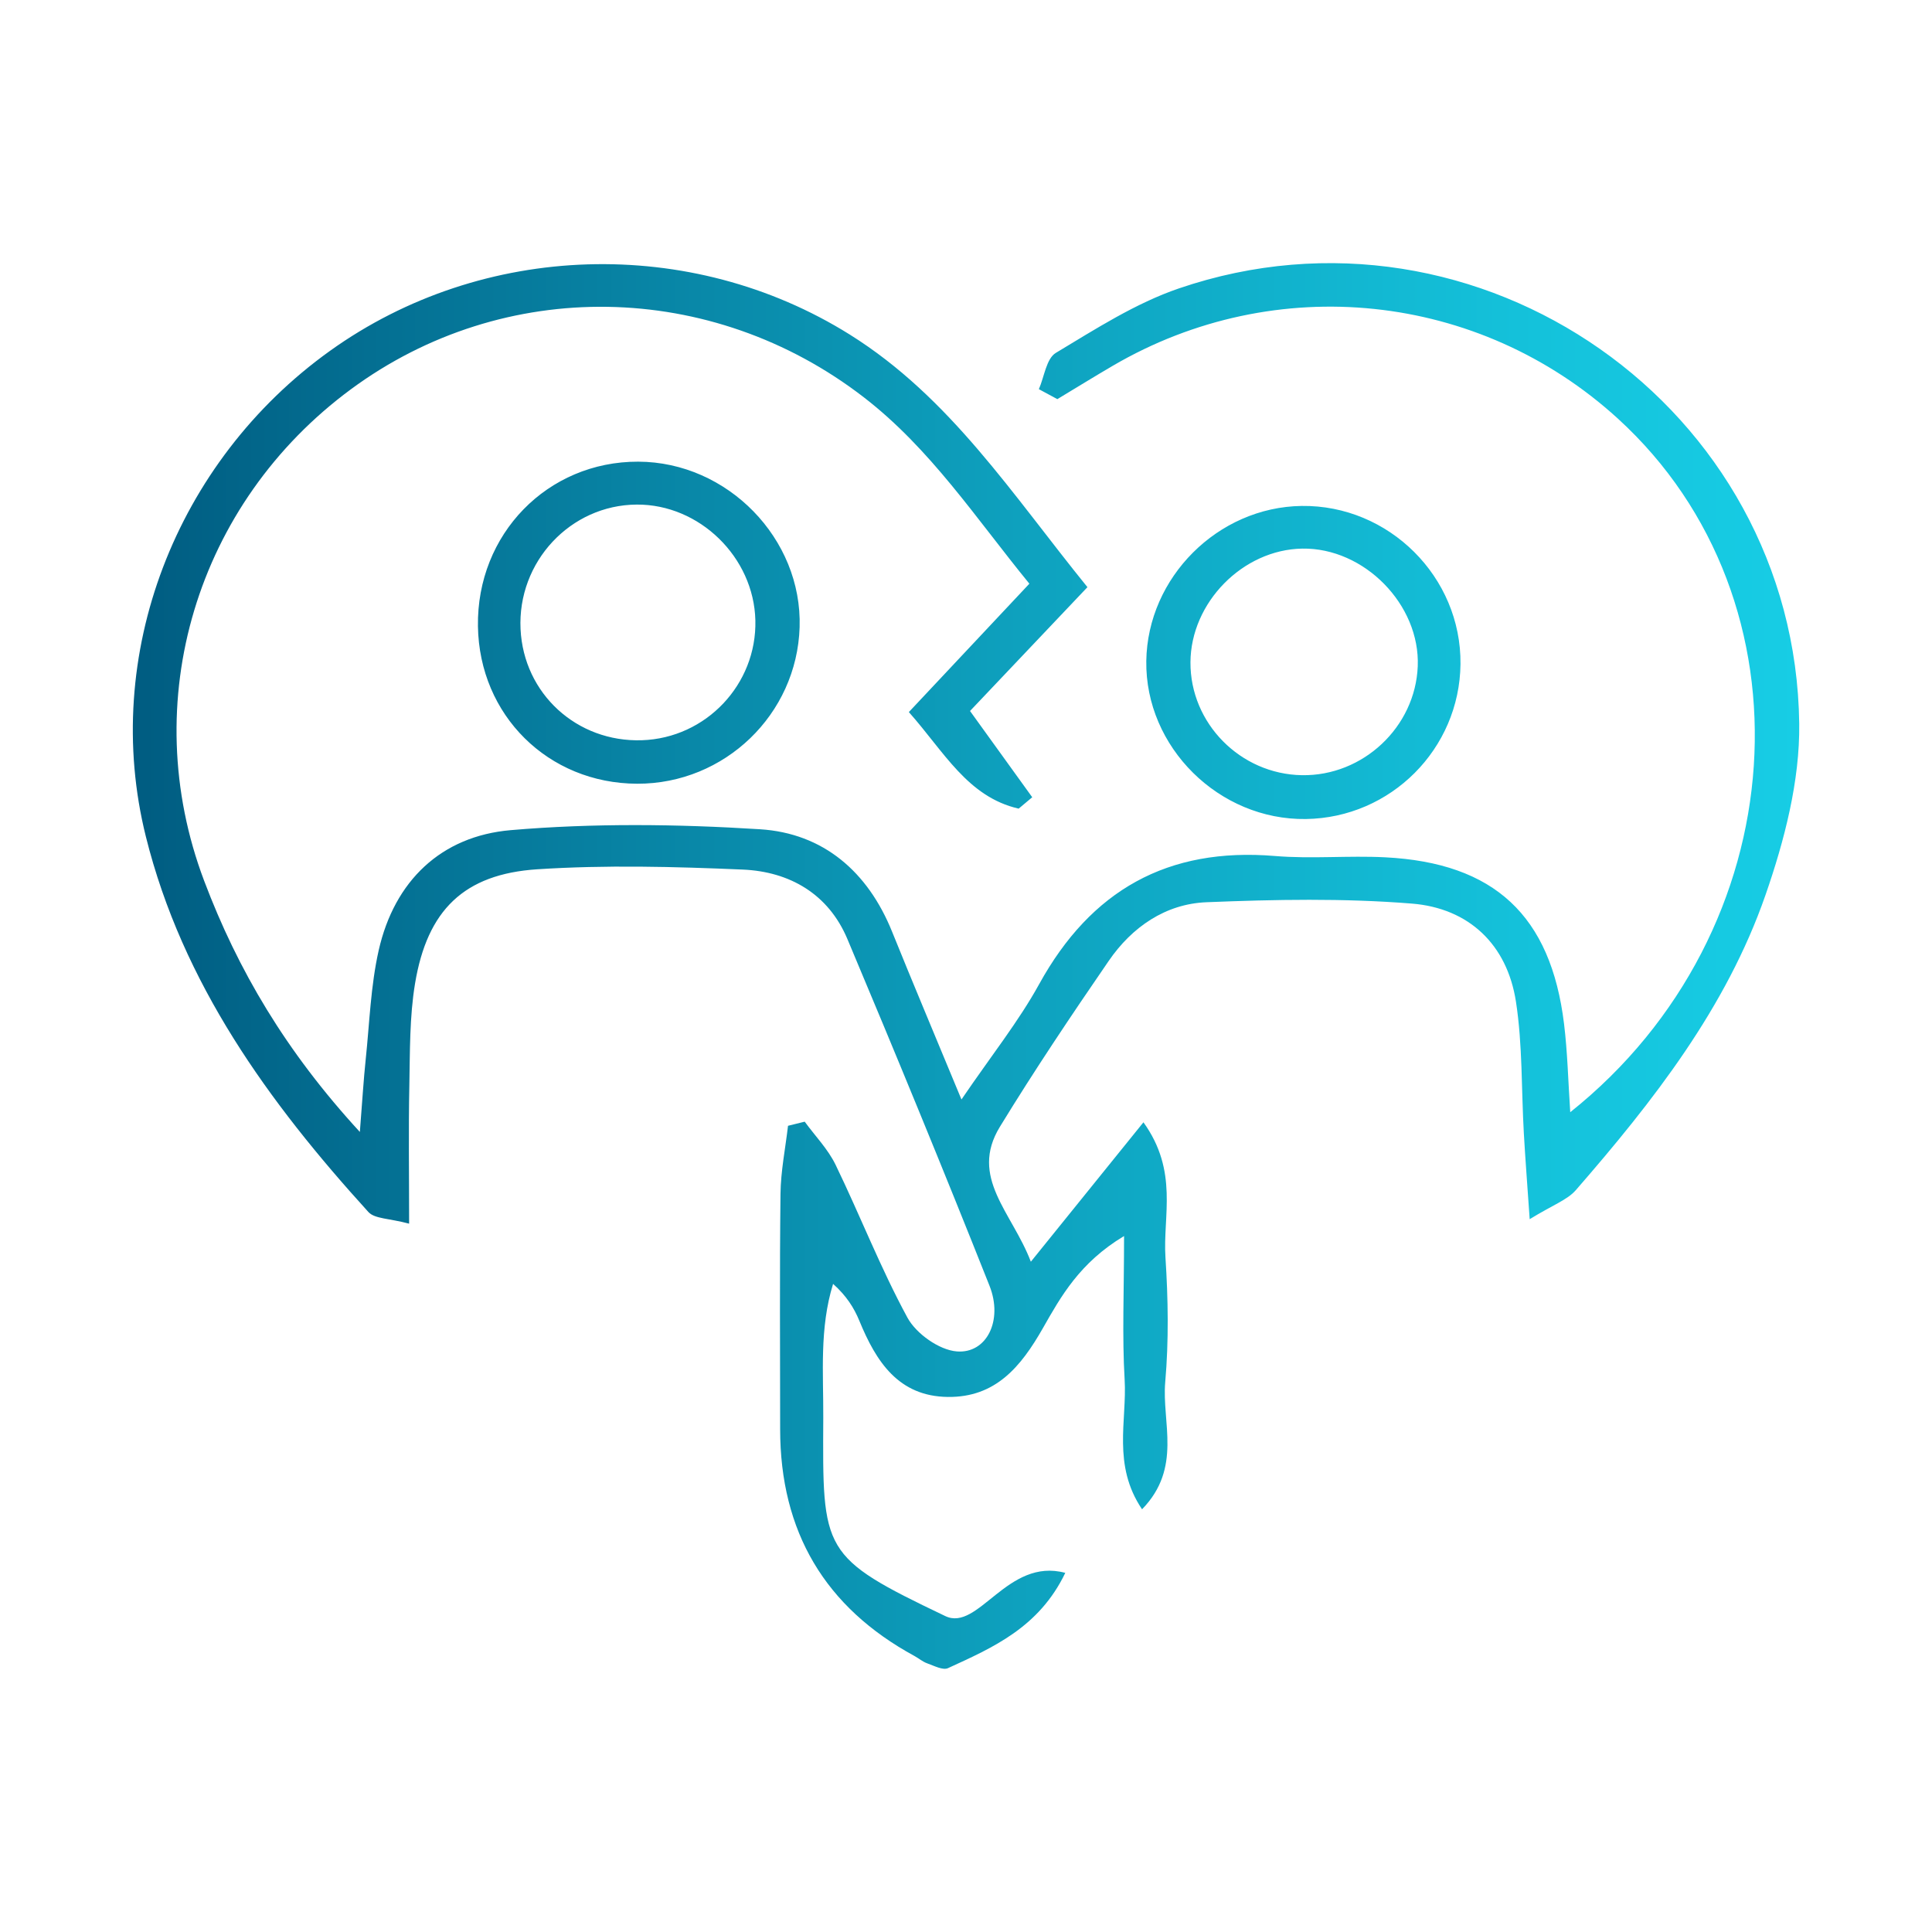
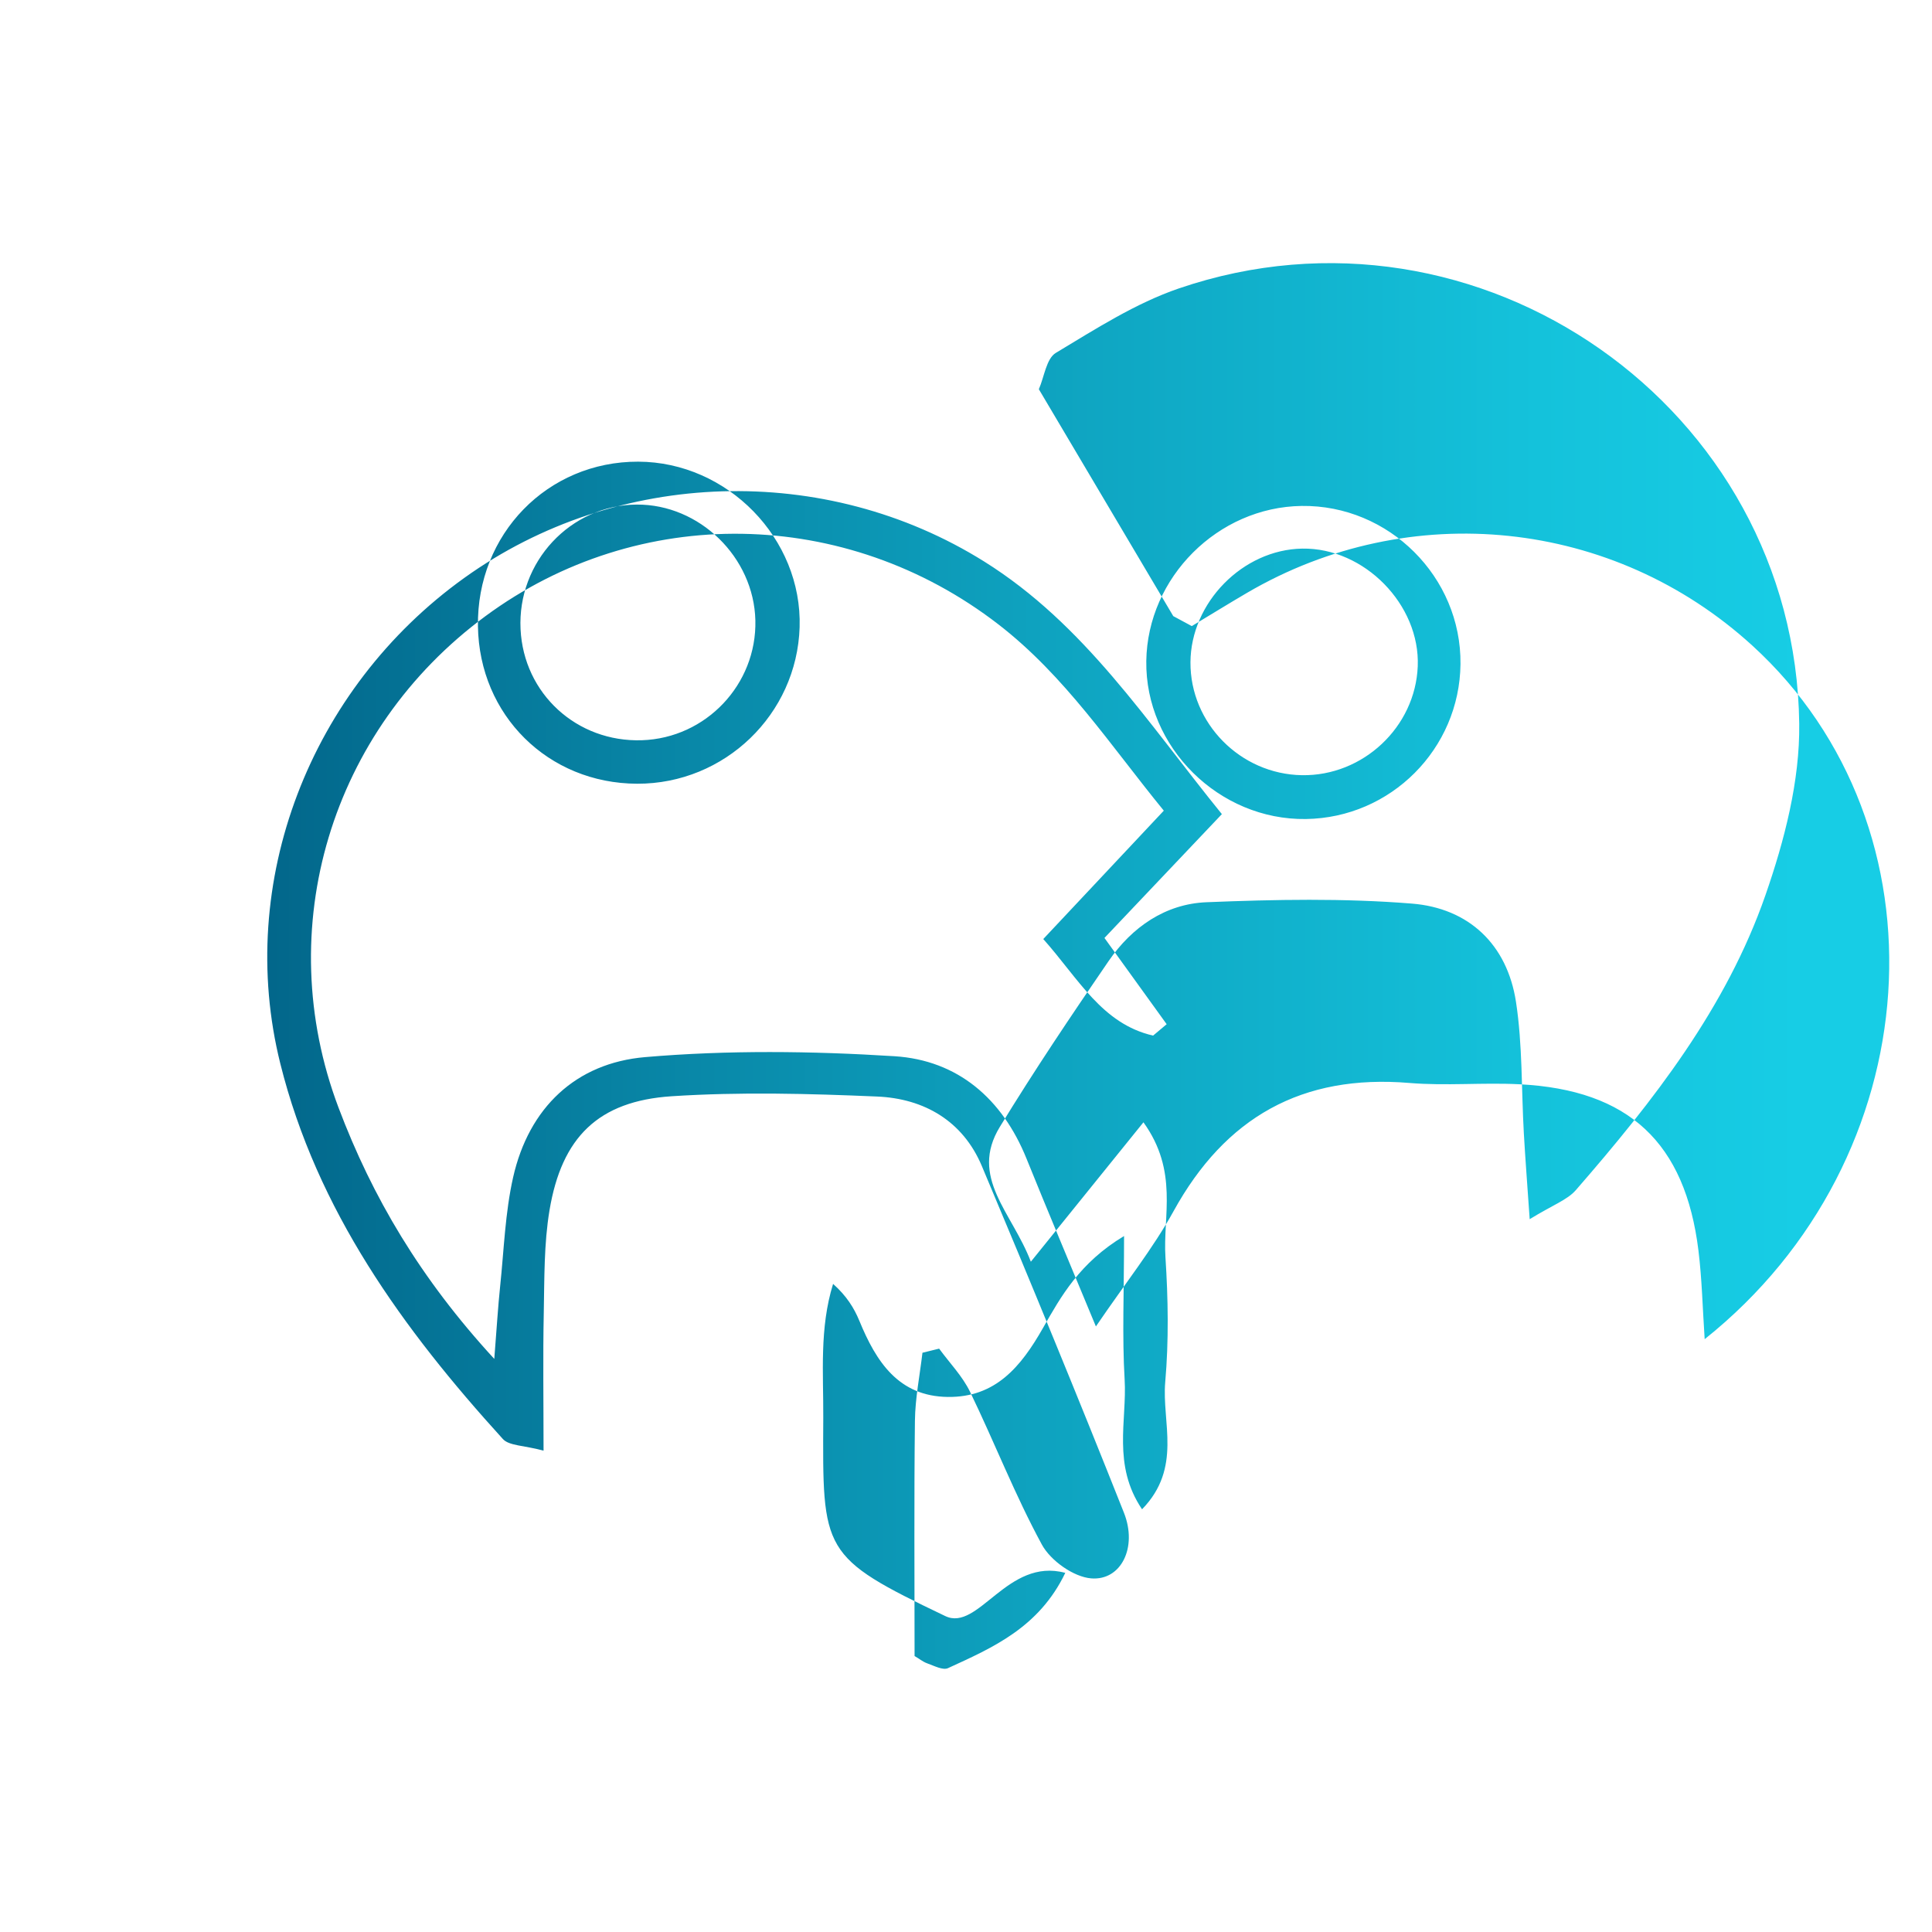
<svg xmlns="http://www.w3.org/2000/svg" id="uuid-a5fd725f-58e4-4c1c-a83d-70e017464882" viewBox="0 0 708.66 708.66">
  <defs>
    <style>.uuid-2854df16-6fdc-4a29-9b76-143707cbec61{fill:url(#uuid-f3f35954-0b63-48aa-8cb6-8876270bec17);}</style>
    <linearGradient id="uuid-f3f35954-0b63-48aa-8cb6-8876270bec17" x1="48.7" y1="354.33" x2="659.96" y2="354.33" gradientUnits="userSpaceOnUse">
      <stop offset="0" stop-color="#005c81" />
      <stop offset=".15" stop-color="#047093" />
      <stop offset=".54" stop-color="#0ea2bf" />
      <stop offset=".83" stop-color="#14c1da" />
      <stop offset="1" stop-color="#17cde5" />
    </linearGradient>
  </defs>
-   <path class="uuid-2854df16-6fdc-4a29-9b76-143707cbec61" d="m381.05,142.77c2-4.56,2.74-11.23,6.23-13.33,14.56-8.74,29.23-18.21,45.14-23.65,109.97-37.54,226.1,43.58,227.54,159.66.26,20.97-5.42,42.84-12.39,62.89-14.38,41.34-41.12,75.53-69.56,108.21-3.13,3.6-8.36,5.38-16.92,10.65-.89-12.93-1.61-22.2-2.14-31.48-.92-16.11-.45-32.41-2.89-48.28-3.25-21.08-17.35-34.32-38.16-36-24.99-2.02-50.28-1.52-75.37-.5-15.05.61-27.33,9.12-35.84,21.51-13.74,19.99-27.27,40.16-39.92,60.85-11.35,18.56,4.47,31.4,11.35,49.5,14.26-17.65,26.79-33.17,41.3-51.14,12.93,17.97,7.09,34.4,8.07,49.47.99,15.22,1.25,30.64-.08,45.81-1.3,14.77,6.29,31.46-8.5,46.67-10.98-16.26-5.5-32.52-6.39-47.59-.95-15.92-.21-31.94-.21-52.64-16.29,9.77-23.2,22.24-29.73,33.72-8.14,14.31-17.44,25.5-34.9,25.3-18.14-.2-26.34-13.02-32.46-27.92-1.96-4.77-4.76-9.2-9.64-13.55-5.04,16.28-3.52,32.78-3.6,49.03-.24,49.39-.87,51.01,44.76,72.82,12.19,5.83,22.75-21.6,44.01-15.85-9.62,20.03-26.51,27.38-43.03,34.95-1.88.86-5.11-.88-7.6-1.76-1.66-.58-3.08-1.82-4.65-2.68q-49.3-26.79-49.31-83.25c0-28.77-.21-57.54.13-86.3.1-8.33,1.79-16.64,2.76-24.95,2.04-.5,4.08-1.01,6.12-1.51,3.83,5.25,8.54,10.07,11.33,15.82,9.01,18.59,16.51,37.96,26.36,56.07,3.2,5.88,11.62,11.86,18.09,12.38,10.94.89,17.06-11.34,12.01-24.07-16.9-42.59-34.35-84.96-52.13-127.19-6.95-16.52-21.16-24.73-38.35-25.48-25.1-1.08-50.36-1.74-75.39-.11-26.96,1.76-40.37,15.05-44.84,41.86-2.05,12.31-1.85,25.04-2.1,37.59-.33,15.97-.08,31.95-.08,50.54-7.33-1.97-12.64-1.75-14.93-4.27-36.61-40.28-68.21-83.86-81.63-137.7-16.57-66.49,10.84-137.54,67.51-178.16,56.07-40.19,132.37-42.44,190.64-6.02,36.84,23.03,59.62,58.66,87.22,92.68-15.25,16.09-29.29,30.89-43.07,45.42,8.29,11.49,15.55,21.57,22.82,31.64-1.66,1.39-3.32,2.79-4.98,4.18-18.76-4.31-27.34-20.88-40.28-35.42,14.74-15.71,28.74-30.61,44.21-47.09-19.62-23.99-36.21-49.44-60.7-68.35-55.87-43.14-131.99-44.41-188.17-2.96-56.64,41.8-78.68,114.48-53.84,180.25,12.38,32.78,29.98,62.64,57.13,92.16.92-11.65,1.36-19.17,2.15-26.66,1.4-13.35,1.82-26.94,4.76-39.96,5.77-25.51,22.97-41.9,48.41-44.08,30.29-2.6,61.06-2.24,91.45-.33,23.2,1.46,39.56,15.55,48.45,37.57,7.69,19.04,15.68,37.95,25.45,61.55,11.02-16.19,20.94-28.59,28.49-42.29,18.98-34.44,47.13-50.31,86.5-47.02,13.4,1.12,26.98-.21,40.43.48,40.05,2.04,60.76,21.38,65.61,61.1,1.27,10.38,1.5,20.89,2.27,32.4,83.05-66.24,90.67-187.65,17.44-254.45-50.94-46.46-125.54-54.26-185.26-19.33-6.82,3.99-13.54,8.15-20.31,12.22-2.26-1.22-4.53-2.44-6.79-3.66Zm-87.75,87.3c1.02-32.47-26.45-60.64-59.21-60.73-33.28-.09-59.28,26.6-58.78,60.35.48,32.66,25.77,57.68,58.4,57.78,32.09.1,58.59-25.42,59.59-57.39Zm-57.84,41.45c-23.87.79-43.38-17.07-44.52-40.75-1.19-24.67,18.27-45.54,42.61-45.69,23.03-.15,42.97,19.31,43.52,42.47.56,23.47-18.1,43.19-41.61,43.97Zm300.25-27.93c.34-31.95-26.27-58.44-58.27-58.01-30.71.42-56.54,26.2-56.98,56.88-.45,31.58,26.65,58.41,58.54,57.96,31.16-.44,56.37-25.71,56.71-56.83Zm-99.05-.65c.11-21.94,19.21-41.36,41.01-41.71,22.73-.37,43.27,20.56,42.36,43.17-.89,22.29-20.08,40.32-42.51,39.94-22.56-.38-40.98-19.04-40.86-41.4Z" />
+   <path class="uuid-2854df16-6fdc-4a29-9b76-143707cbec61" d="m381.05,142.77c2-4.56,2.74-11.23,6.23-13.33,14.56-8.74,29.23-18.21,45.14-23.65,109.97-37.54,226.1,43.58,227.54,159.66.26,20.97-5.42,42.84-12.39,62.89-14.38,41.34-41.12,75.53-69.56,108.21-3.13,3.6-8.36,5.38-16.92,10.65-.89-12.93-1.61-22.2-2.14-31.48-.92-16.11-.45-32.41-2.89-48.28-3.25-21.08-17.35-34.32-38.16-36-24.99-2.02-50.28-1.52-75.37-.5-15.05.61-27.33,9.12-35.84,21.51-13.74,19.99-27.27,40.16-39.92,60.85-11.35,18.56,4.47,31.4,11.35,49.5,14.26-17.65,26.79-33.17,41.3-51.14,12.93,17.97,7.09,34.4,8.07,49.47.99,15.22,1.25,30.64-.08,45.81-1.3,14.77,6.29,31.46-8.5,46.67-10.98-16.26-5.5-32.52-6.39-47.59-.95-15.92-.21-31.94-.21-52.64-16.29,9.77-23.2,22.24-29.73,33.72-8.14,14.31-17.44,25.5-34.9,25.3-18.14-.2-26.34-13.02-32.46-27.92-1.96-4.77-4.76-9.2-9.64-13.55-5.04,16.28-3.52,32.78-3.6,49.03-.24,49.39-.87,51.01,44.76,72.82,12.19,5.83,22.75-21.6,44.01-15.85-9.62,20.03-26.51,27.38-43.03,34.95-1.88.86-5.11-.88-7.6-1.76-1.66-.58-3.08-1.82-4.65-2.68c0-28.77-.21-57.54.13-86.3.1-8.33,1.79-16.64,2.76-24.95,2.04-.5,4.08-1.01,6.12-1.51,3.83,5.25,8.54,10.07,11.33,15.82,9.01,18.59,16.51,37.96,26.36,56.07,3.2,5.88,11.62,11.86,18.09,12.38,10.94.89,17.06-11.34,12.01-24.07-16.9-42.59-34.35-84.96-52.13-127.19-6.95-16.52-21.16-24.73-38.35-25.48-25.1-1.08-50.36-1.74-75.39-.11-26.96,1.76-40.37,15.05-44.84,41.86-2.05,12.31-1.85,25.04-2.1,37.59-.33,15.97-.08,31.95-.08,50.54-7.33-1.97-12.64-1.75-14.93-4.27-36.61-40.28-68.21-83.86-81.63-137.7-16.57-66.49,10.84-137.54,67.51-178.16,56.07-40.19,132.37-42.44,190.64-6.02,36.84,23.03,59.62,58.66,87.22,92.68-15.25,16.09-29.29,30.89-43.07,45.42,8.29,11.49,15.55,21.57,22.82,31.64-1.66,1.39-3.32,2.79-4.98,4.18-18.76-4.31-27.34-20.88-40.28-35.42,14.74-15.71,28.74-30.61,44.21-47.09-19.62-23.99-36.21-49.44-60.7-68.35-55.87-43.14-131.99-44.41-188.17-2.96-56.64,41.8-78.68,114.48-53.84,180.25,12.38,32.78,29.98,62.64,57.13,92.16.92-11.65,1.36-19.17,2.15-26.66,1.4-13.35,1.82-26.94,4.76-39.96,5.77-25.51,22.97-41.9,48.41-44.08,30.29-2.6,61.06-2.24,91.45-.33,23.2,1.46,39.56,15.55,48.45,37.57,7.69,19.04,15.68,37.95,25.45,61.55,11.02-16.19,20.94-28.59,28.49-42.29,18.98-34.44,47.13-50.31,86.5-47.02,13.4,1.12,26.98-.21,40.43.48,40.05,2.04,60.76,21.38,65.61,61.1,1.27,10.38,1.5,20.89,2.27,32.4,83.05-66.24,90.67-187.65,17.44-254.45-50.94-46.46-125.54-54.26-185.26-19.33-6.82,3.99-13.54,8.15-20.31,12.22-2.26-1.22-4.53-2.44-6.79-3.66Zm-87.75,87.3c1.02-32.47-26.45-60.64-59.21-60.73-33.28-.09-59.28,26.6-58.78,60.35.48,32.66,25.77,57.68,58.4,57.78,32.09.1,58.59-25.42,59.59-57.39Zm-57.84,41.45c-23.87.79-43.38-17.07-44.52-40.75-1.19-24.67,18.27-45.54,42.61-45.69,23.03-.15,42.97,19.31,43.52,42.47.56,23.47-18.1,43.19-41.61,43.97Zm300.25-27.93c.34-31.95-26.27-58.44-58.27-58.01-30.71.42-56.54,26.2-56.98,56.88-.45,31.58,26.65,58.41,58.54,57.96,31.16-.44,56.37-25.71,56.71-56.83Zm-99.05-.65c.11-21.94,19.21-41.36,41.01-41.71,22.73-.37,43.27,20.56,42.36,43.17-.89,22.29-20.08,40.32-42.51,39.94-22.56-.38-40.98-19.04-40.86-41.4Z" />
</svg>